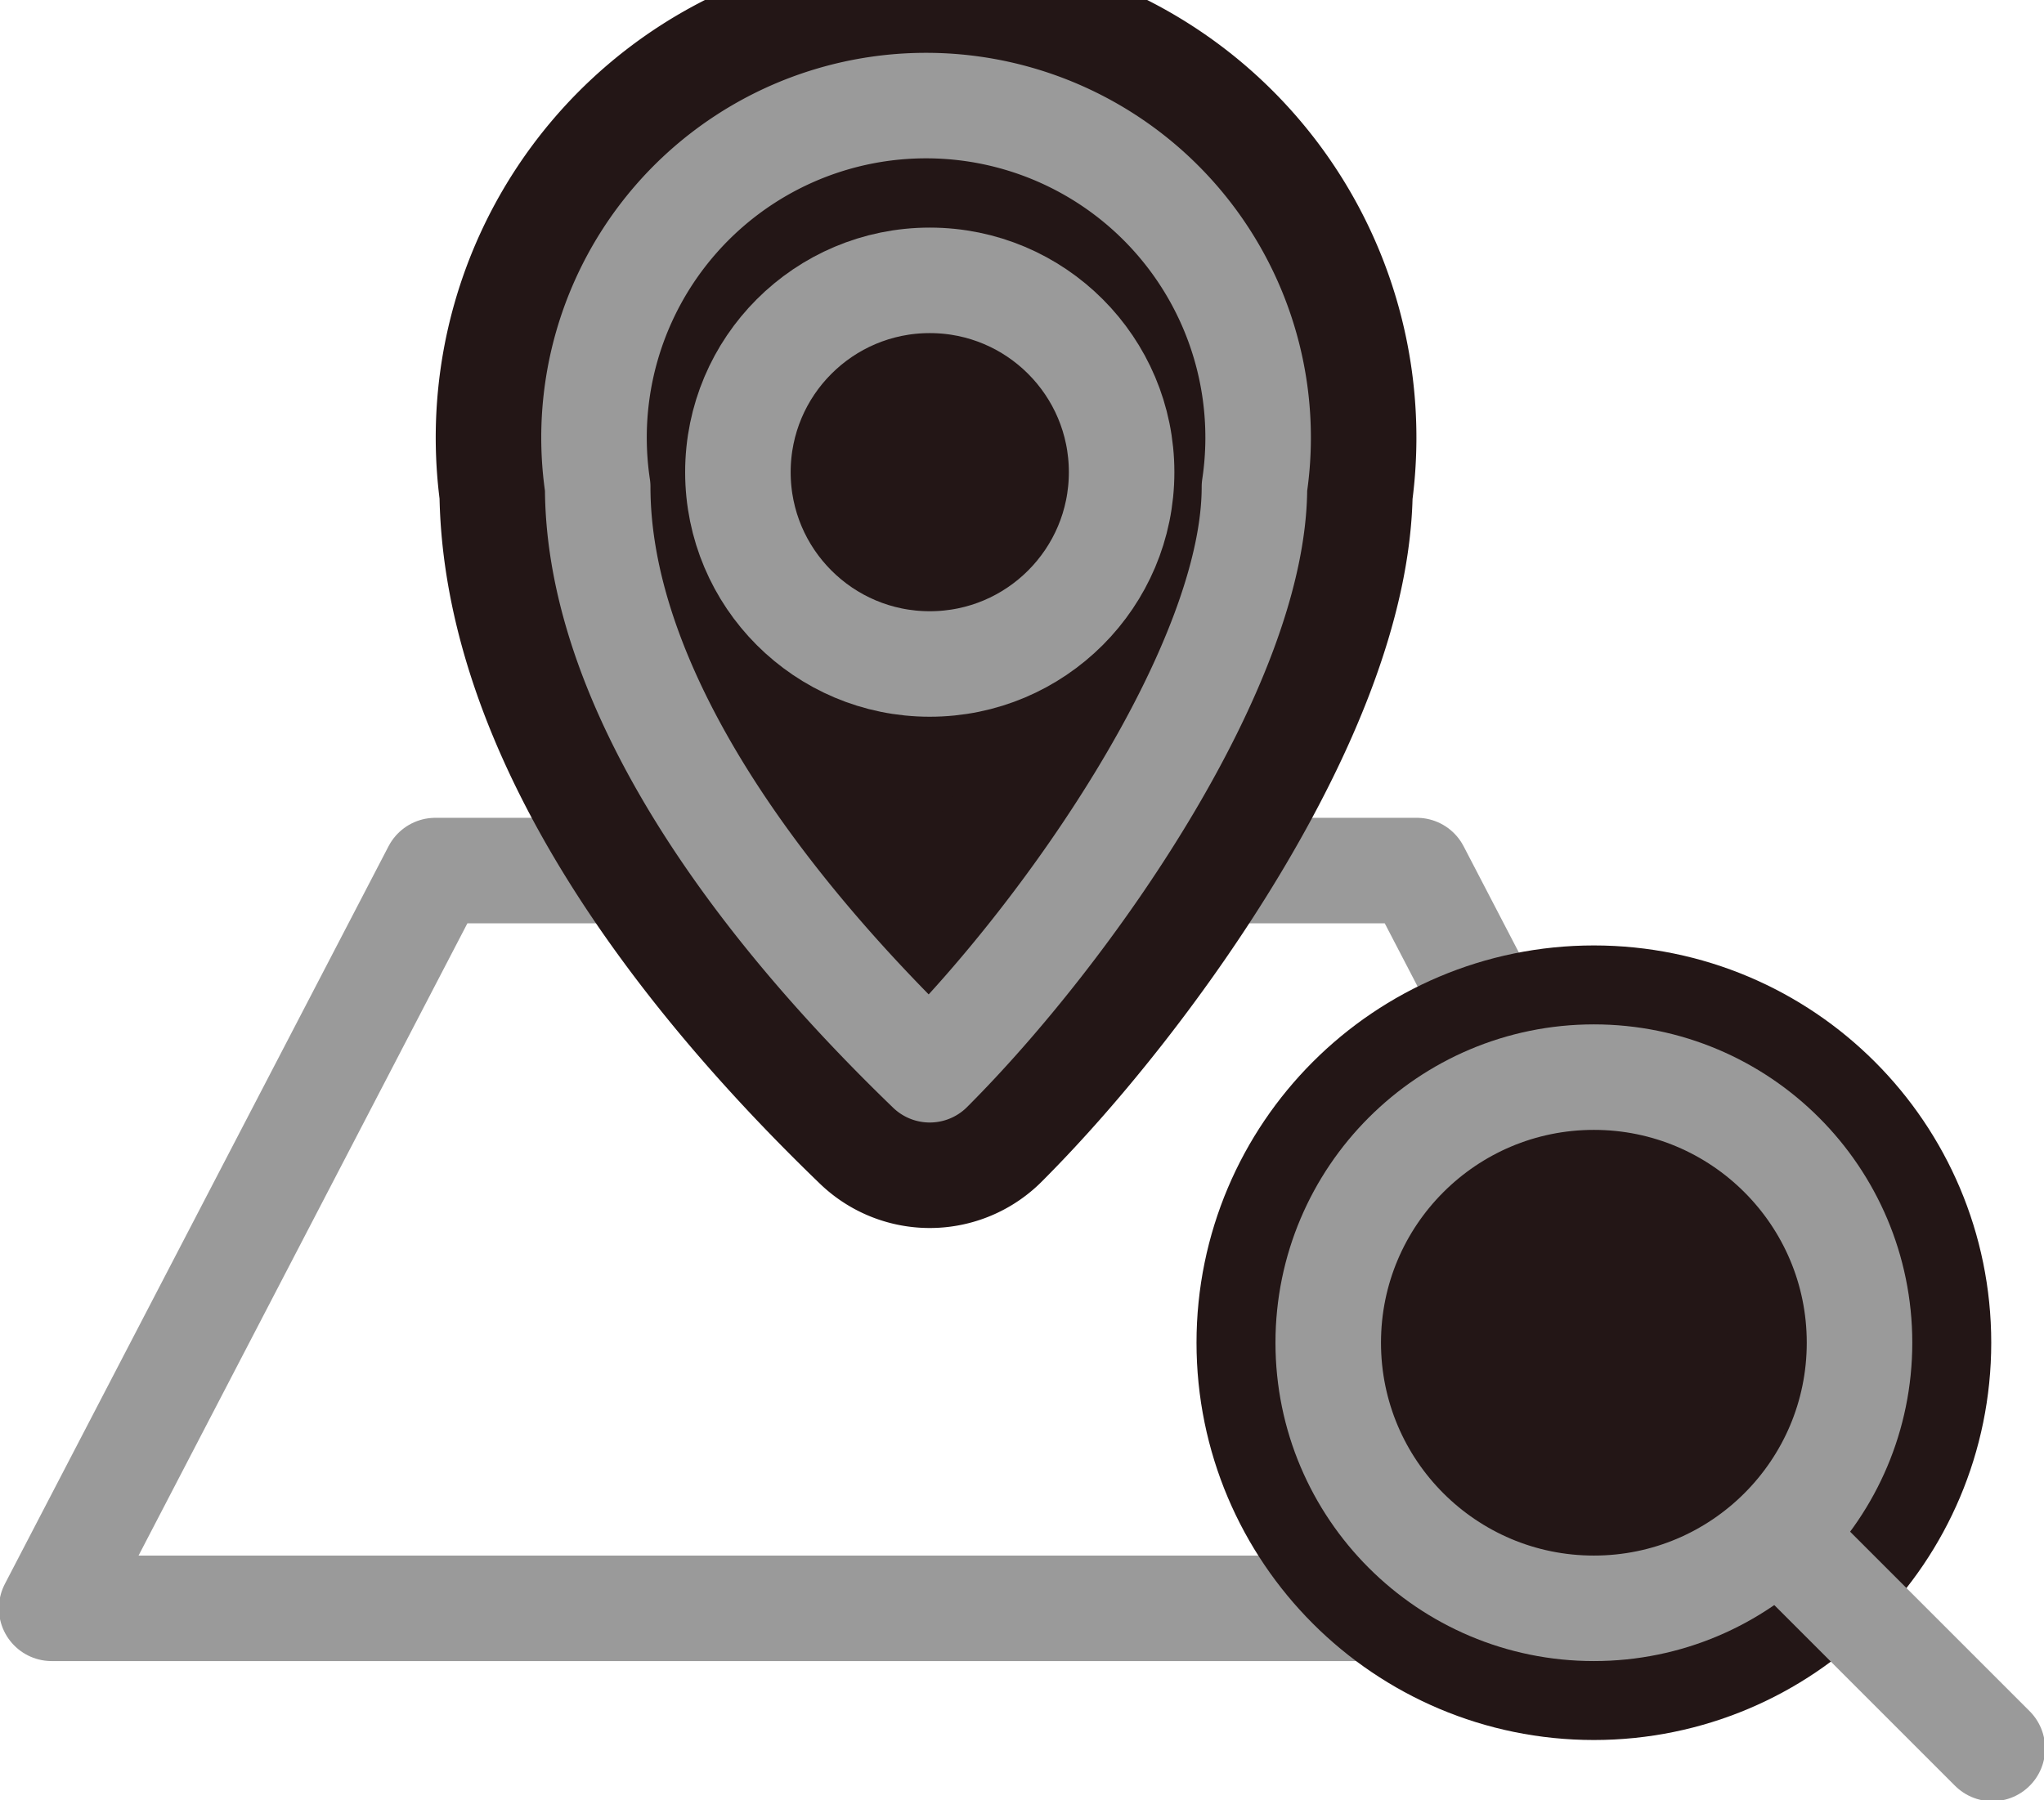
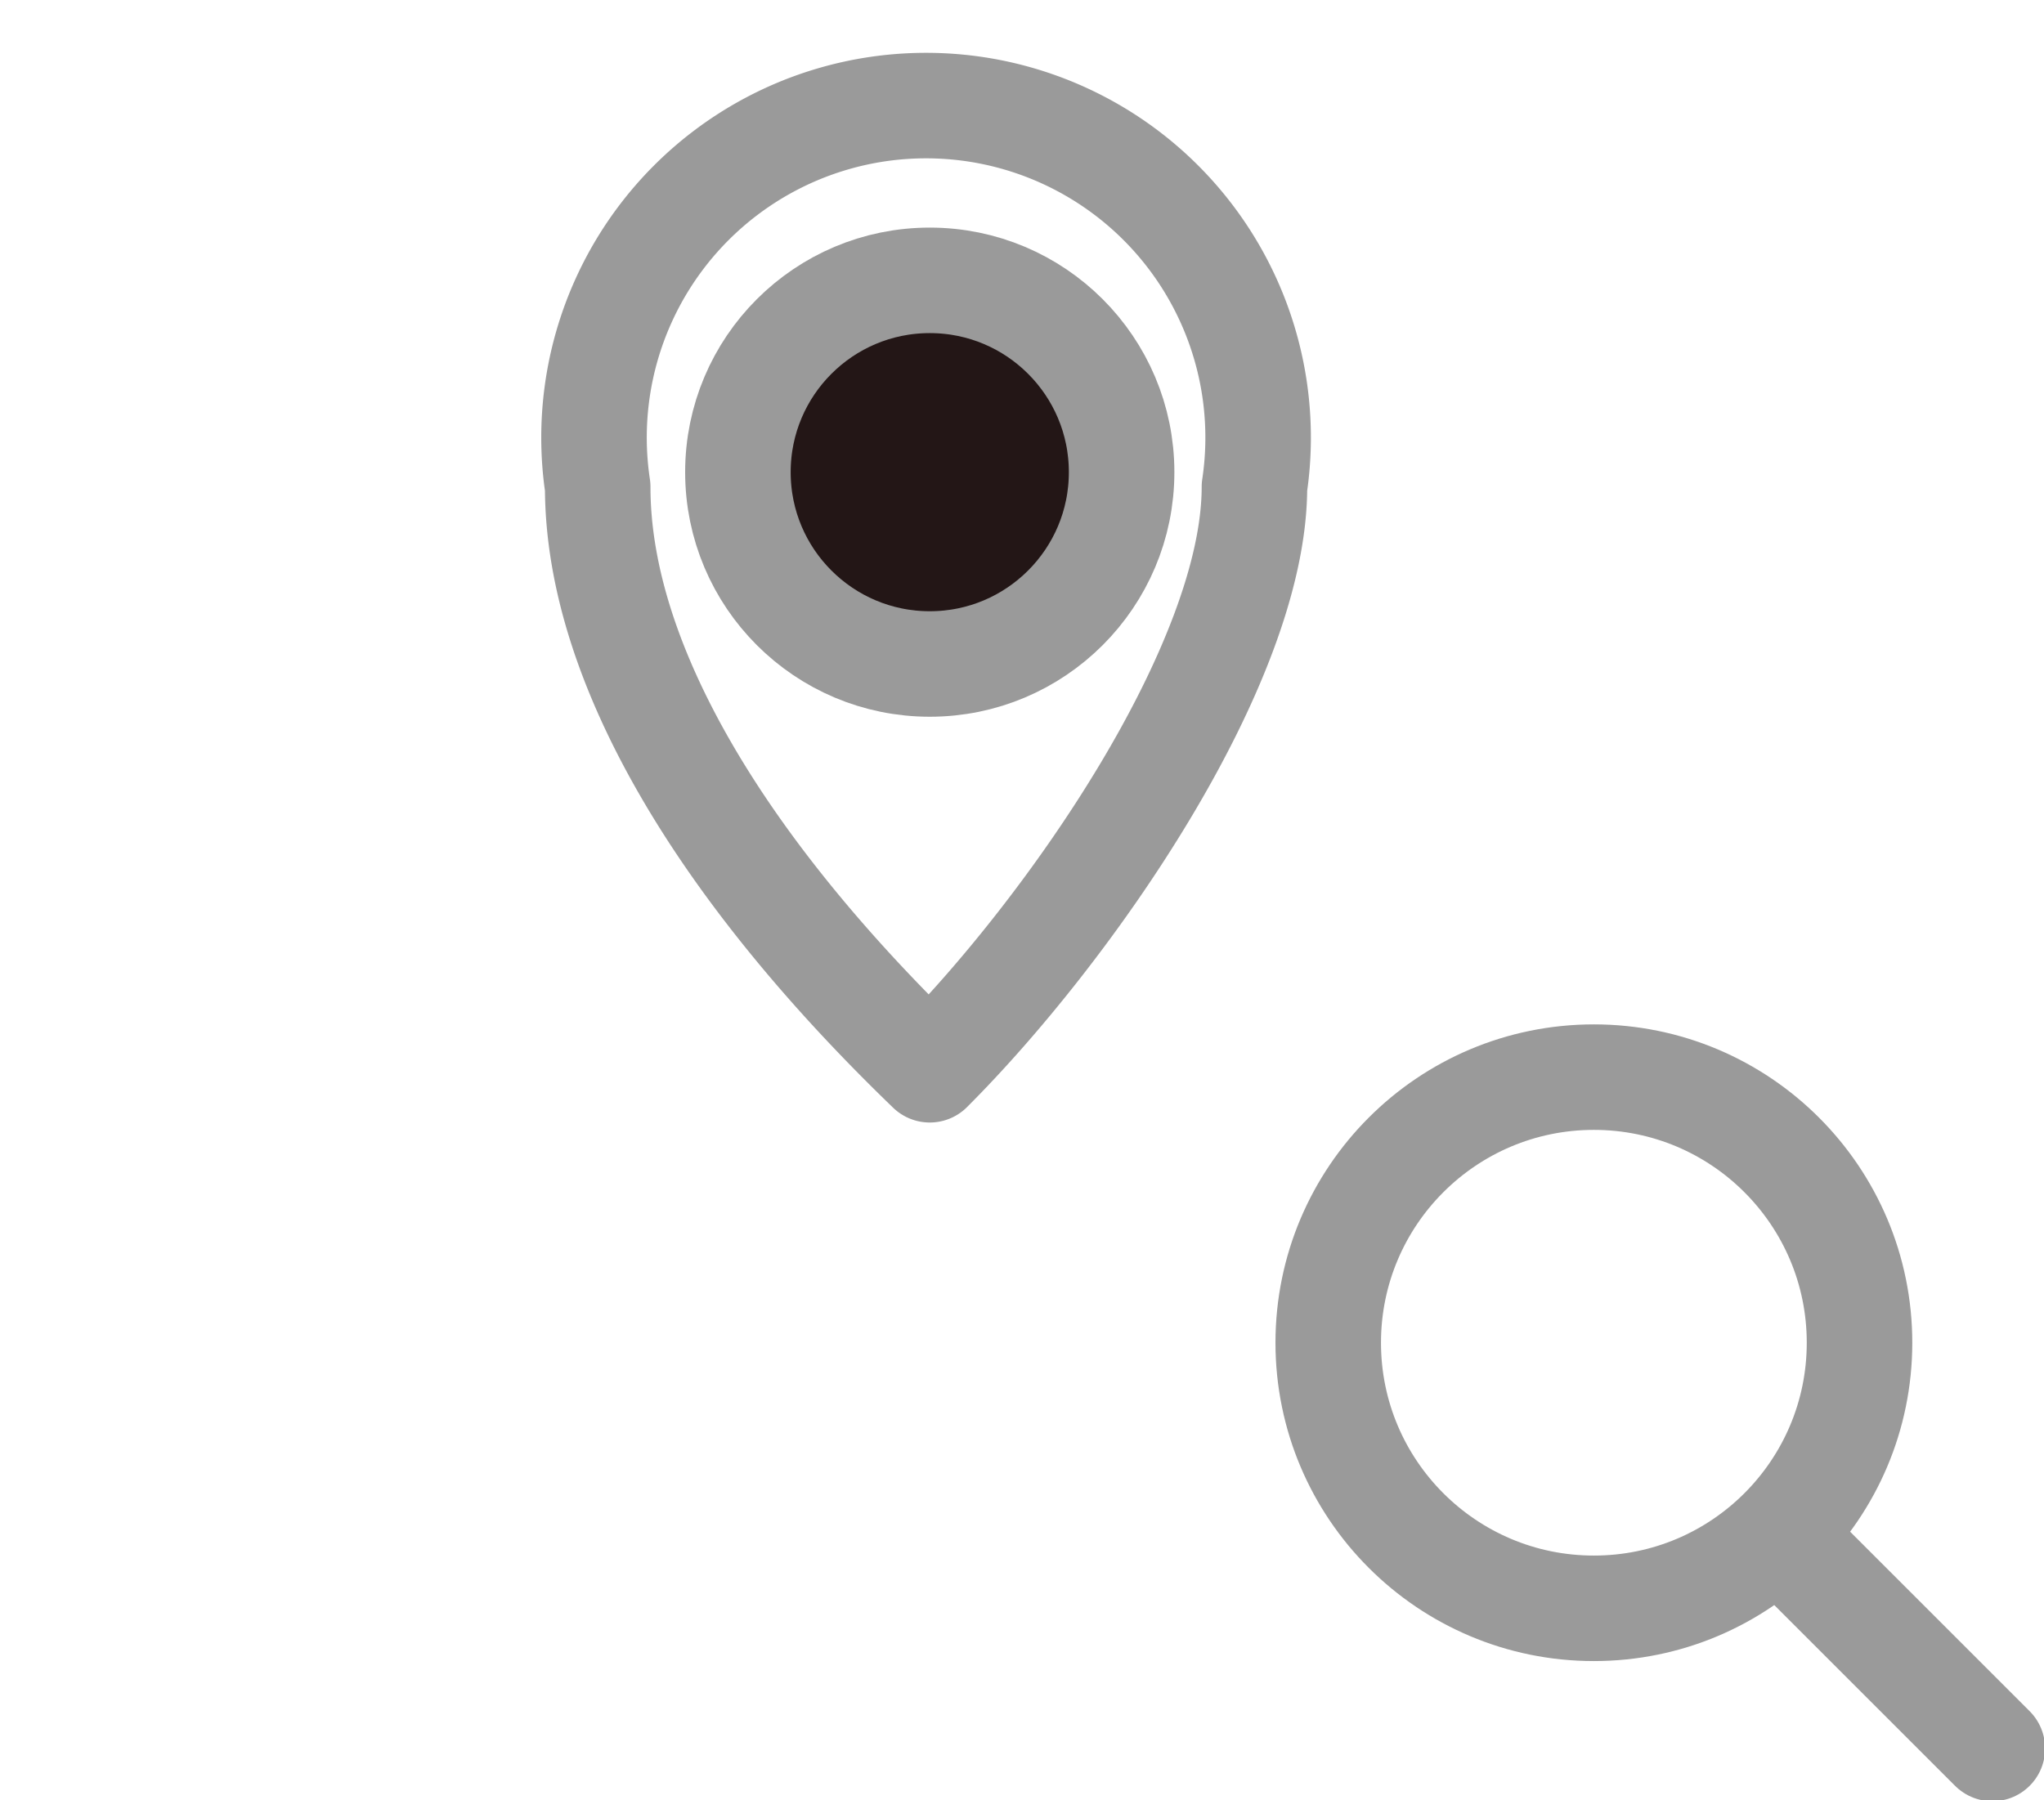
<svg xmlns="http://www.w3.org/2000/svg" width="27.7" height="24.4" viewBox="0 0 27.7 24.4">
  <defs>
    <style>
      .cls-1 {
        fill: none;
      }

      .cls-1, .cls-3 {
        stroke: #9a9a9a;
        stroke-width: 1.43px;
      }

      .cls-1, .cls-2, .cls-3, .cls-4 {
        stroke-linecap: round;
        stroke-linejoin: round;
      }

      .cls-2, .cls-3, .cls-4 {
        fill: #231616;
      }

      .cls-2, .cls-4 {
        stroke: #231616;
      }

      .cls-2 {
        stroke-width: 4.29px;
      }

      .cls-4 {
        stroke-width: 3.57px;
      }
    </style>
  </defs>
  <g id="Layer_2" data-name="Layer 2">
    <g id="レイヤー_2" data-name="レイヤー 2">
      <g>
-         <polygon class="cls-1" points="24.4 21.8 0.7 21.8 5.9 11.8 19.2 11.8 24.4 21.8" />
-         <path class="cls-2" d="M17,6.6c0,2.4-2.5,6-4.4,7.9C9.8,11.8,8.1,9,8.1,6.6a4.5,4.5,0,1,1,8.9,0Z" />
        <path class="cls-1" d="M17,6.6c0,2.4-2.5,6-4.4,7.9C9.8,11.8,8.1,9,8.1,6.6a4.5,4.5,0,1,1,8.9,0Z" />
        <circle class="cls-3" cx="12.6" cy="6.4" r="2.6" />
        <g>
-           <circle class="cls-4" cx="21.6" cy="18.2" r="3.6" />
          <circle class="cls-1" cx="21.6" cy="18.2" r="3.6" />
          <line class="cls-1" x1="24.1" y1="20.8" x2="27" y2="23.7" />
        </g>
      </g>
    </g>
  </g>
</svg>